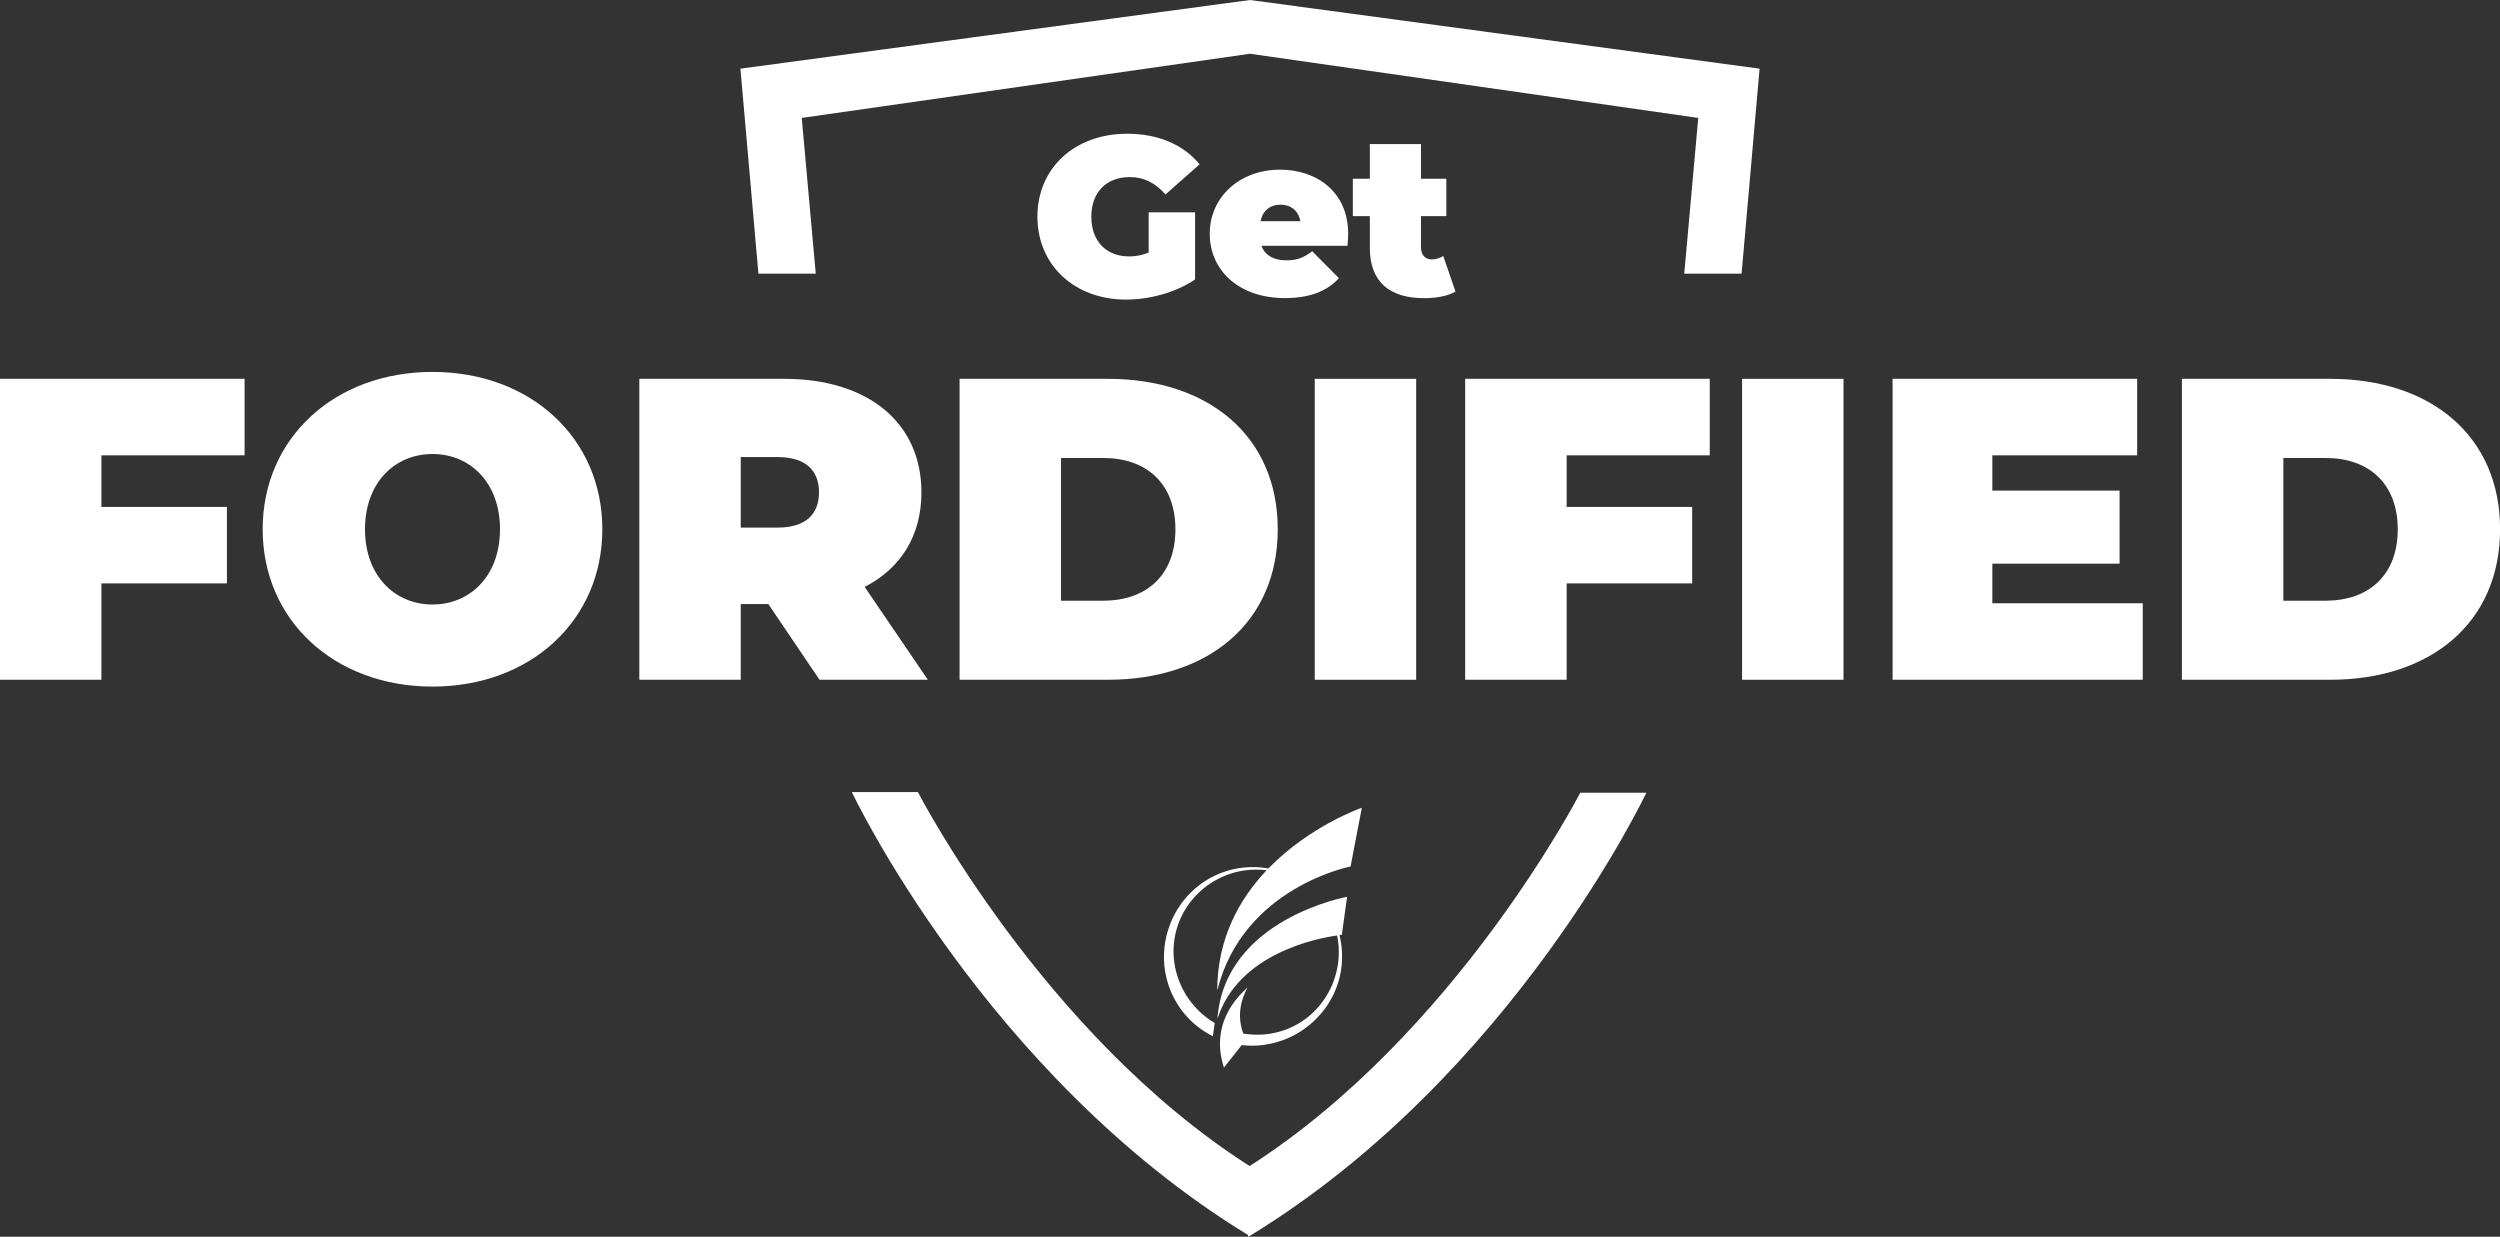
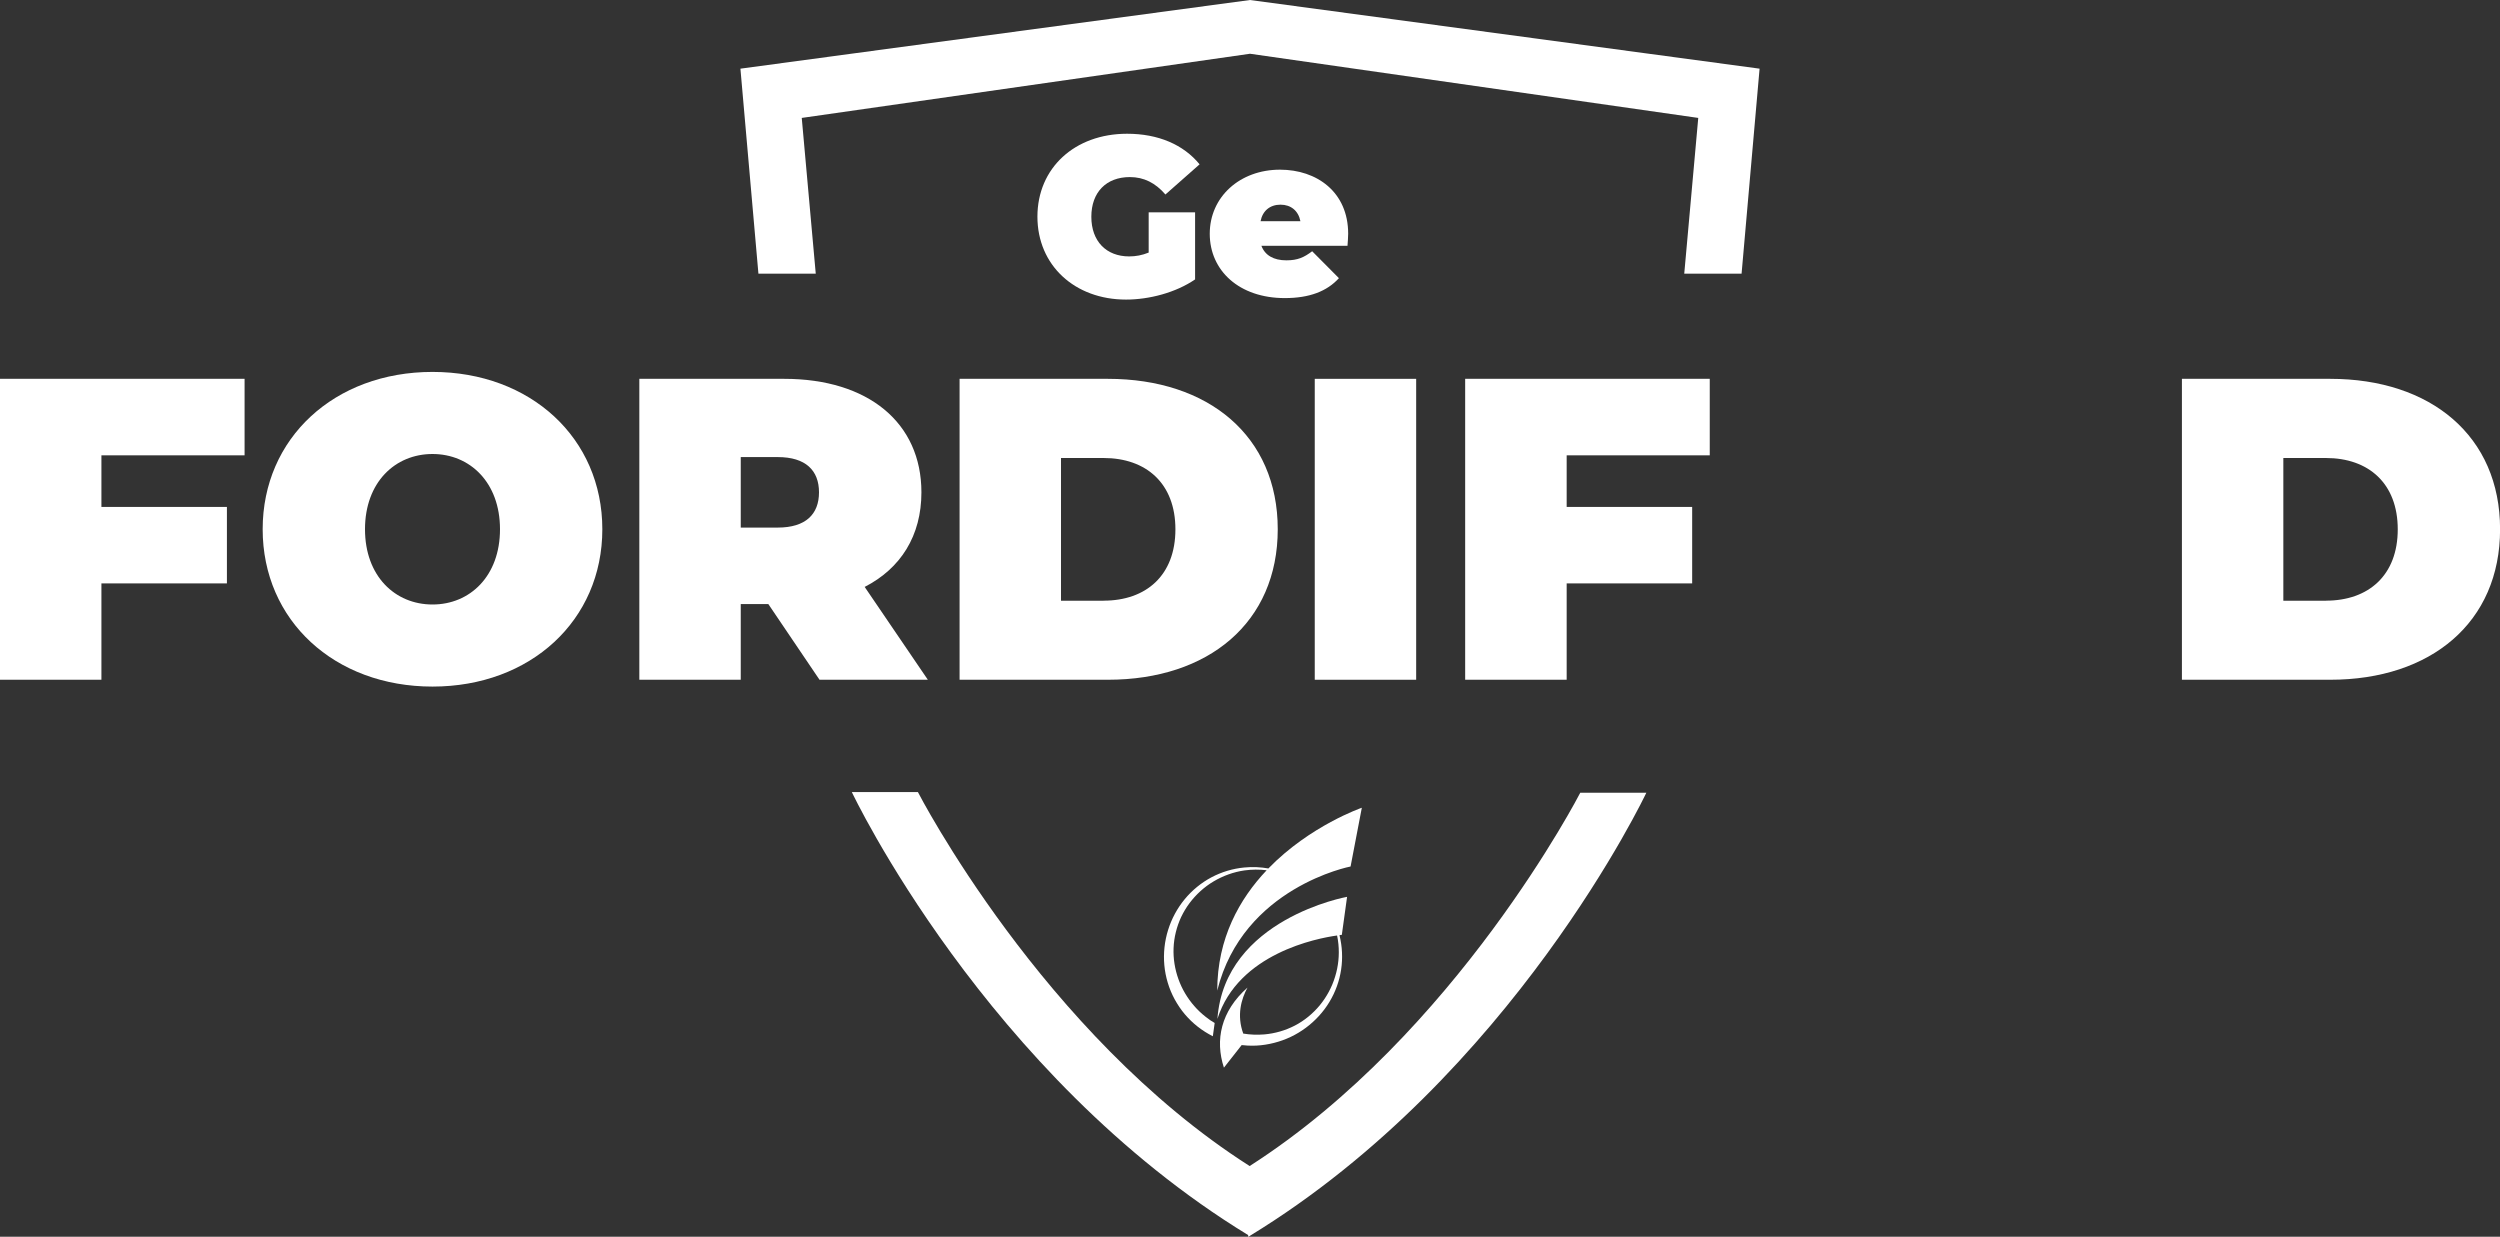
<svg xmlns="http://www.w3.org/2000/svg" id="Layer_2" data-name="Layer 2" viewBox="0 0 300 148.41">
  <rect x="0" y="0" width="300" height="148.41" fill="#333333" stroke="none" />
  <defs>
    <style>
      .cls-1 {
        fill: #fff;
      }
    </style>
  </defs>
  <g id="Layer_1-2" data-name="Layer 1">
    <g>
      <g>
        <g>
          <path class="cls-1" d="M137.84,25.48h5.57v8.05c-2.31,1.58-5.49,2.42-8.29,2.42-6.14,0-10.63-4.1-10.63-9.95s4.49-9.95,10.76-9.95c3.75,0,6.77,1.31,8.7,3.67l-4.1,3.62c-1.2-1.39-2.58-2.09-4.27-2.09-2.83,0-4.62,1.82-4.62,4.76s1.79,4.76,4.54,4.76c.79,0,1.55-.14,2.34-.46v-4.81Z" />
          <path class="cls-1" d="M161.7,29.5h-10.33c.43,1.14,1.47,1.74,2.99,1.74,1.36,0,2.12-.35,3.1-1.09l3.21,3.23c-1.44,1.58-3.54,2.39-6.5,2.39-5.46,0-9-3.29-9-7.72s3.62-7.69,8.43-7.69c4.4,0,8.18,2.66,8.18,7.69,0,.43-.05,1.01-.08,1.44ZM151.27,26.54h4.78c-.25-1.25-1.14-1.98-2.39-1.98s-2.15.73-2.39,1.98Z" />
-           <path class="cls-1" d="M174.66,34.99c-.95.55-2.34.79-3.78.79-4.1,0-6.5-1.93-6.5-6.03v-3.81h-2.04v-4.49h2.04v-4.16h6.14v4.16h3.04v4.49h-3.04v3.75c0,.92.54,1.44,1.28,1.44.49,0,.98-.14,1.39-.41l1.47,4.27Z" />
          <path class="cls-1" d="M12.17,54.64v6.19h15.06v9.18h-15.06v11.56H0v-36.11h29.35v9.18H12.17Z" />
          <path class="cls-1" d="M31.52,63.51c0-10.94,8.62-18.88,20.38-18.88s20.38,7.94,20.38,18.88-8.62,18.88-20.38,18.88-20.38-7.94-20.38-18.88ZM60,63.51c0-5.62-3.61-9.03-8.1-9.03s-8.1,3.4-8.1,9.03,3.61,9.03,8.1,9.03,8.1-3.4,8.1-9.03Z" />
          <path class="cls-1" d="M92.19,72.49h-3.3v9.08h-12.17v-36.11h17.39c10.06,0,16.46,5.26,16.46,13.62,0,5.21-2.48,9.13-6.81,11.35l7.58,11.14h-13l-6.14-9.08ZM93.33,54.85h-4.44v8.46h4.44c3.35,0,4.95-1.6,4.95-4.23s-1.6-4.23-4.95-4.23Z" />
          <path class="cls-1" d="M115.15,45.46h17.8c12.07,0,20.38,6.86,20.38,18.05s-8.31,18.06-20.38,18.06h-17.8v-36.11ZM132.43,72.08c5.11,0,8.62-3.04,8.62-8.56s-3.51-8.56-8.62-8.56h-5.11v17.13h5.11Z" />
          <path class="cls-1" d="M157.77,45.46h12.17v36.11h-12.17v-36.11Z" />
          <path class="cls-1" d="M188,54.64v6.19h15.06v9.18h-15.06v11.56h-12.18v-36.11h29.35v9.18h-17.18Z" />
-           <path class="cls-1" d="M209.05,45.46h12.17v36.11h-12.17v-36.11Z" />
-           <path class="cls-1" d="M257.13,72.39v9.18h-30.02v-36.11h29.35v9.18h-17.38v4.23h15.27v8.77h-15.27v4.75h18.06Z" />
          <path class="cls-1" d="M261.83,45.46h17.8c12.07,0,20.38,6.86,20.38,18.05s-8.31,18.06-20.38,18.06h-17.8v-36.11ZM279.11,72.08c5.11,0,8.62-3.04,8.62-8.56s-3.51-8.56-8.62-8.56h-5.11v17.13h5.11Z" />
        </g>
        <g>
          <path class="cls-1" d="M149.95,139.92c-24.88-15.86-39.8-44.87-39.8-44.87h-7.93s15.99,33.89,47.56,53.16v.21c.06-.03.11-.07.17-.1.02,0,.03.02.05.03v-.06c31.56-19.27,47.56-53.16,47.56-53.16h-7.93s-14.87,28.92-39.68,44.8Z" />
          <polygon class="cls-1" points="150 0 88.85 8.24 91.01 32.84 97.89 32.84 96.21 14.15 150 6.45 203.79 14.15 202.11 32.84 208.99 32.84 211.15 8.24 150 0" />
        </g>
      </g>
      <g>
        <path class="cls-1" d="M152.24,104.22c-.96-.17-1.95-.22-2.93-.12-1.37.13-2.71.53-3.94,1.18-1.22.65-2.32,1.55-3.21,2.63-.89,1.08-1.57,2.34-1.99,3.69-.42,1.35-.58,2.79-.45,4.22.13,1.42.55,2.83,1.24,4.1.35.63.75,1.24,1.22,1.79.47.55.99,1.06,1.56,1.5.56.44,1.17.82,1.8,1.14l.22-1.59c-.38-.22-.75-.47-1.09-.75-.99-.77-1.82-1.73-2.46-2.81-.64-1.08-1.07-2.29-1.27-3.54-.2-1.25-.15-2.55.16-3.8.15-.62.37-1.24.64-1.82.28-.58.61-1.14,1-1.66.78-1.04,1.76-1.94,2.89-2.61,1.13-.67,2.39-1.13,3.7-1.32.88-.12,1.78-.13,2.67-.02-3.25,3.43-5.93,8.16-5.93,14.44,3.08-12.41,16-14.89,16-14.89l1.35-7.05s-6.22,2.14-11.21,7.28Z" />
        <path class="cls-1" d="M160.78,112.21c.16-.02.24-.03.24-.03l.63-4.56s-14.7,2.63-15.56,14.65c2.5-7.86,11.96-9.68,14.36-10.01.07.34.13.69.16,1.04.13,1.32-.01,2.66-.4,3.91-.38,1.26-1.02,2.43-1.84,3.43-.83,1-1.85,1.84-2.99,2.43-1.14.59-2.39.95-3.66,1.06-.85.07-1.7.04-2.53-.1-.8-2.19-.24-4.15.51-5.52-3.21,2.84-3.91,6.31-2.83,9.61l2.13-2.71c.24.03.48.05.71.06.72.04,1.44,0,2.14-.11,1.41-.22,2.78-.71,3.98-1.44,1.21-.73,2.27-1.69,3.11-2.81.84-1.12,1.45-2.4,1.79-3.74.34-1.34.41-2.75.21-4.11-.05-.35-.12-.69-.2-1.04Z" />
      </g>
    </g>
  </g>
</svg>